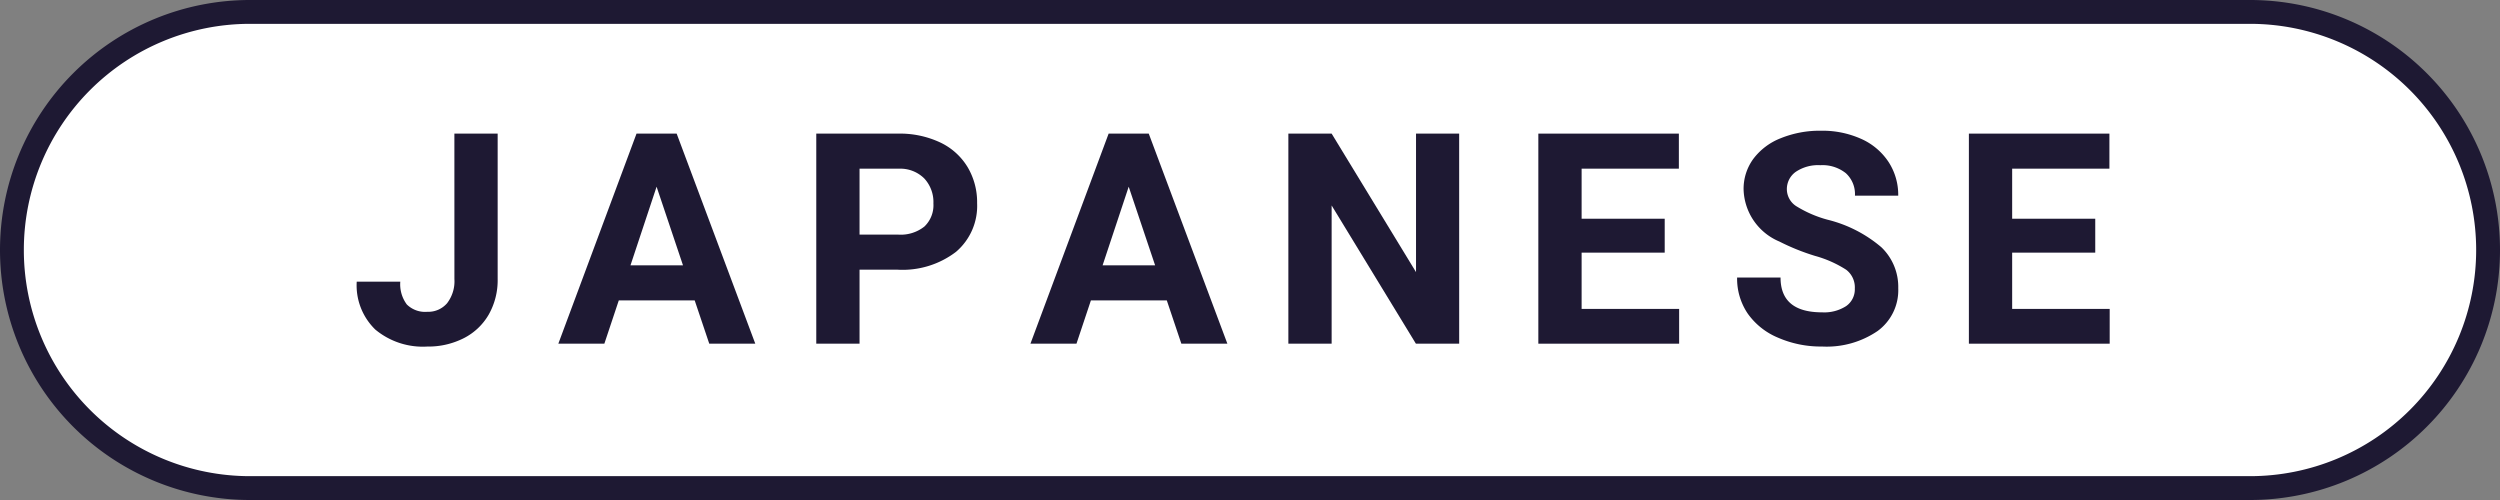
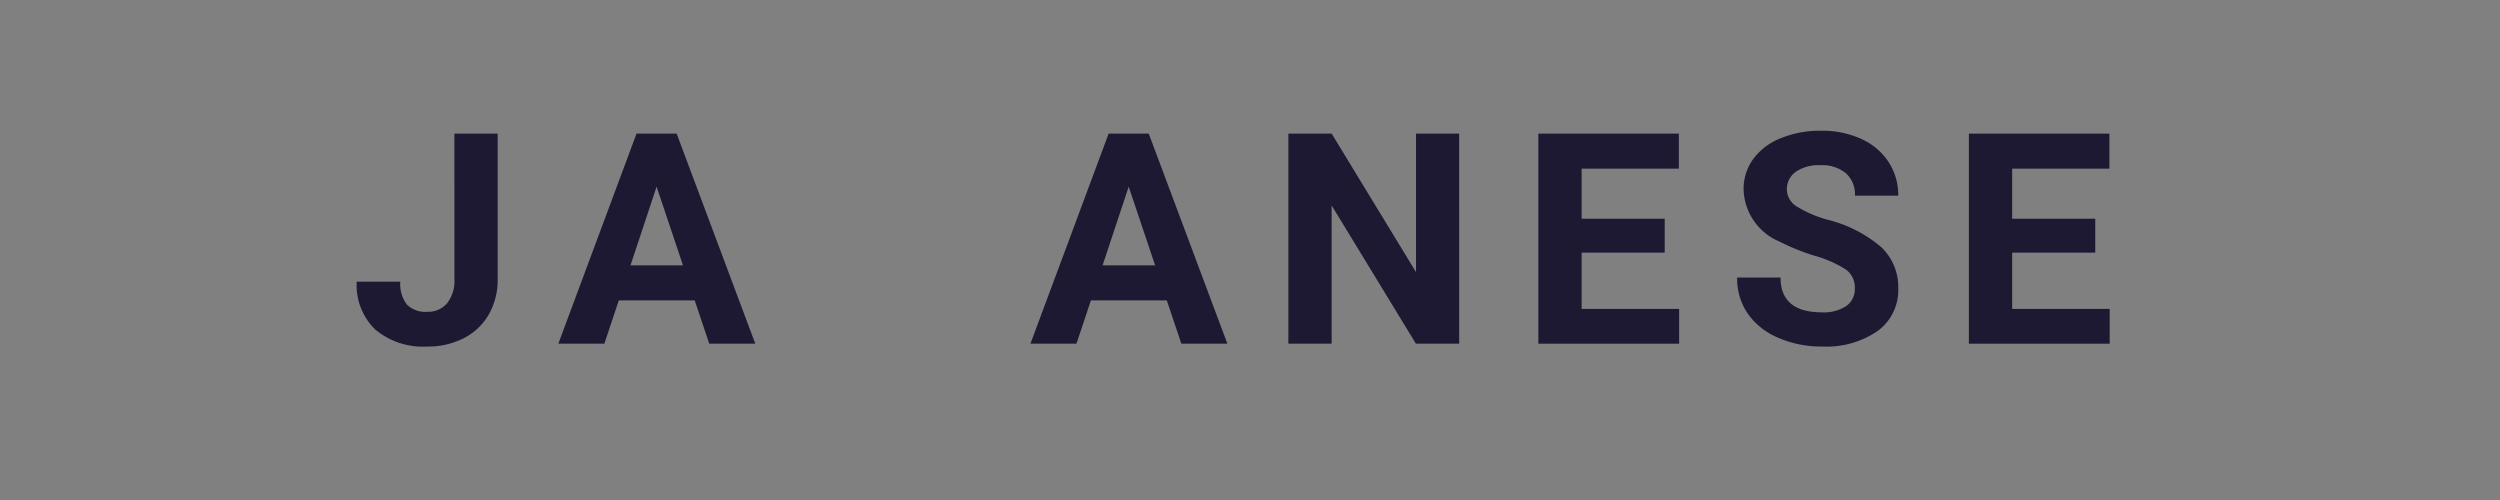
<svg xmlns="http://www.w3.org/2000/svg" id="レイヤー_1" data-name="レイヤー 1" viewBox="0 0 110 22">
  <rect x="0" y="0" width="110" height="22" fill="#808080" stroke="none" />
  <defs>
    <style>.cls-1{fill:#fff;}.cls-2{fill:#1e1933;}</style>
  </defs>
  <title>アートボード 4</title>
-   <path class="cls-1" d="M11,21.476a10.476,10.476,0,0,1,0-20.951h88a10.476,10.476,0,0,1,0,20.951Z" />
-   <path class="cls-2" d="M99,1.049a9.951,9.951,0,1,1,0,19.902H11A9.951,9.951,0,0,1,11,1.049H99M99,0H11a11,11,0,0,0,0,22H99A11,11,0,0,0,99,0Z" />
  <path class="cls-2" d="M19.993,5.879h1.904v6.398a3.062,3.062,0,0,1-.39,1.559,2.653,2.653,0,0,1-1.101,1.044,3.439,3.439,0,0,1-1.606.368,3.269,3.269,0,0,1-2.285-.746,2.709,2.709,0,0,1-.819-2.11h1.917a1.486,1.486,0,0,0,.286,1.003,1.143,1.143,0,0,0,.901.324,1.092,1.092,0,0,0,.87-.375,1.582,1.582,0,0,0,.324-1.066Z" />
  <path class="cls-2" d="M30.566,13.217H27.227l-.635,1.904h-2.025l3.44-9.242H29.773l3.459,9.242H31.207Zm-2.825-1.542H30.052L28.89,8.215Z" />
-   <path class="cls-2" d="M37.82,11.865v3.256H35.916V5.879H39.521a4.171,4.171,0,0,1,1.831.381,2.808,2.808,0,0,1,1.216,1.082,3.02,3.02,0,0,1,.425,1.597,2.655,2.655,0,0,1-.93,2.143,3.874,3.874,0,0,1-2.574.784Zm0-1.542H39.521a1.673,1.673,0,0,0,1.152-.355,1.293,1.293,0,0,0,.397-1.016,1.525,1.525,0,0,0-.4-1.098,1.493,1.493,0,0,0-1.104-.432H37.82Z" />
  <path class="cls-2" d="M51.339,13.217H48L47.365,15.121h-2.025l3.44-9.242h1.765l3.459,9.242h-2.025Zm-2.825-1.542h2.311L49.663,8.215Z" />
  <path class="cls-2" d="M64.204,15.121H62.299L58.592,9.04v6.081H56.688V5.879h1.904l3.713,6.094V5.879h1.898Z" />
  <path class="cls-2" d="M73.247,11.116H69.591v2.476h4.291v1.53H67.687V5.879h6.183V7.421H69.591V9.624h3.656Z" />
  <path class="cls-2" d="M81.612,12.696a.976.976,0,0,0-.381-.828,4.976,4.976,0,0,0-1.371-.609,9.714,9.714,0,0,1-1.568-.632,2.562,2.562,0,0,1-1.574-2.292A2.232,2.232,0,0,1,77.14,6.999a2.757,2.757,0,0,1,1.212-.917A4.56,4.56,0,0,1,80.126,5.752a4.159,4.159,0,0,1,1.765.358,2.81,2.81,0,0,1,1.203,1.013,2.65,2.65,0,0,1,.428,1.485h-1.904a1.247,1.247,0,0,0-.4-.987,1.646,1.646,0,0,0-1.124-.352,1.753,1.753,0,0,0-1.085.295.93.93,0,0,0-.387.777.892.892,0,0,0,.454.755,5.128,5.128,0,0,0,1.336.571,5.772,5.772,0,0,1,2.368,1.212,2.415,2.415,0,0,1,.743,1.803,2.223,2.223,0,0,1-.908,1.882,3.973,3.973,0,0,1-2.444.683,4.711,4.711,0,0,1-1.942-.391,3.071,3.071,0,0,1-1.336-1.069,2.738,2.738,0,0,1-.46-1.574h1.911q0,1.53,1.828,1.53a1.782,1.782,0,0,0,1.06-.276A.899.899,0,0,0,81.612,12.696Z" />
  <path class="cls-2" d="M92.191,11.116H88.535v2.476h4.291v1.53H86.631V5.879h6.183V7.421H88.535V9.624h3.656Z" />
</svg>